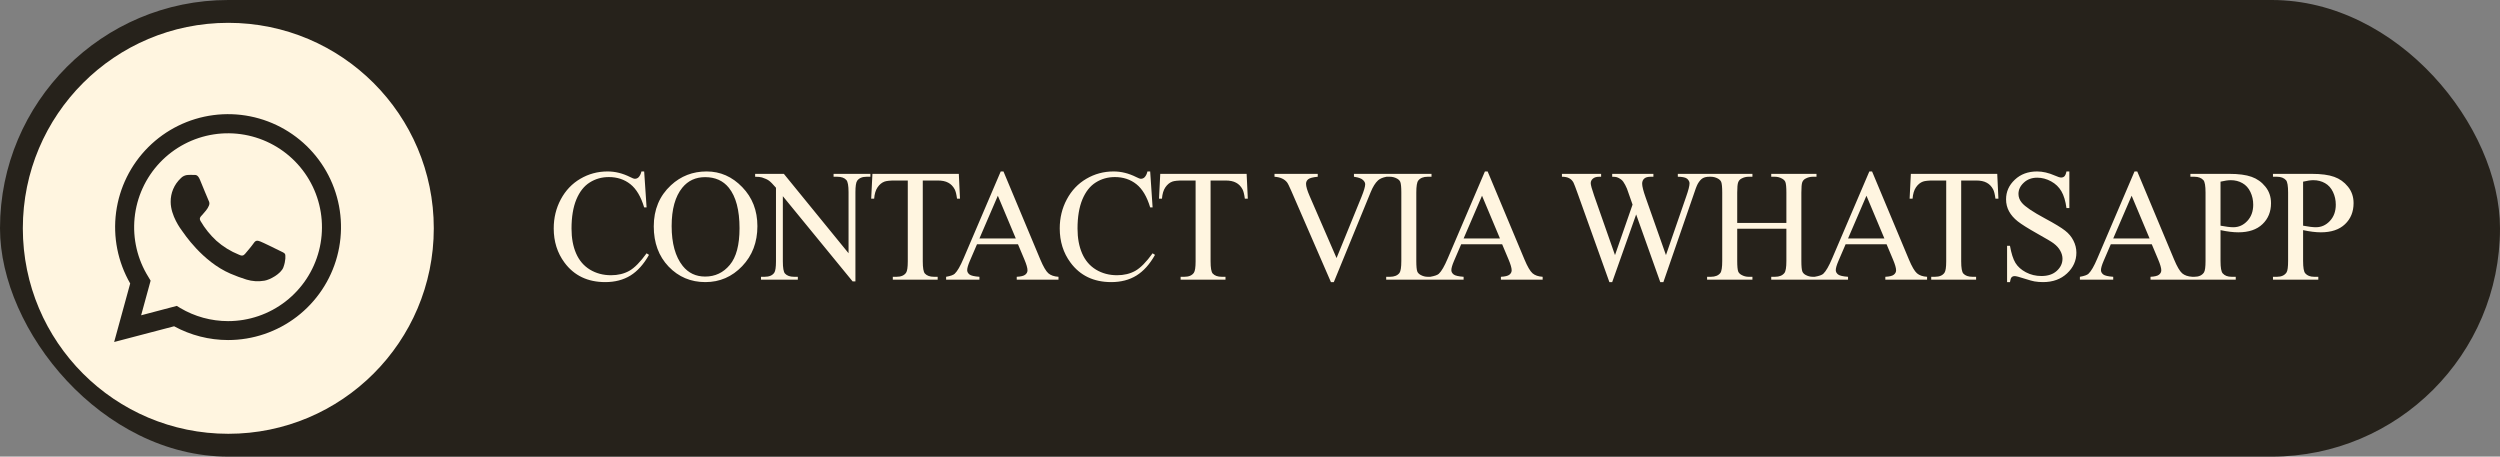
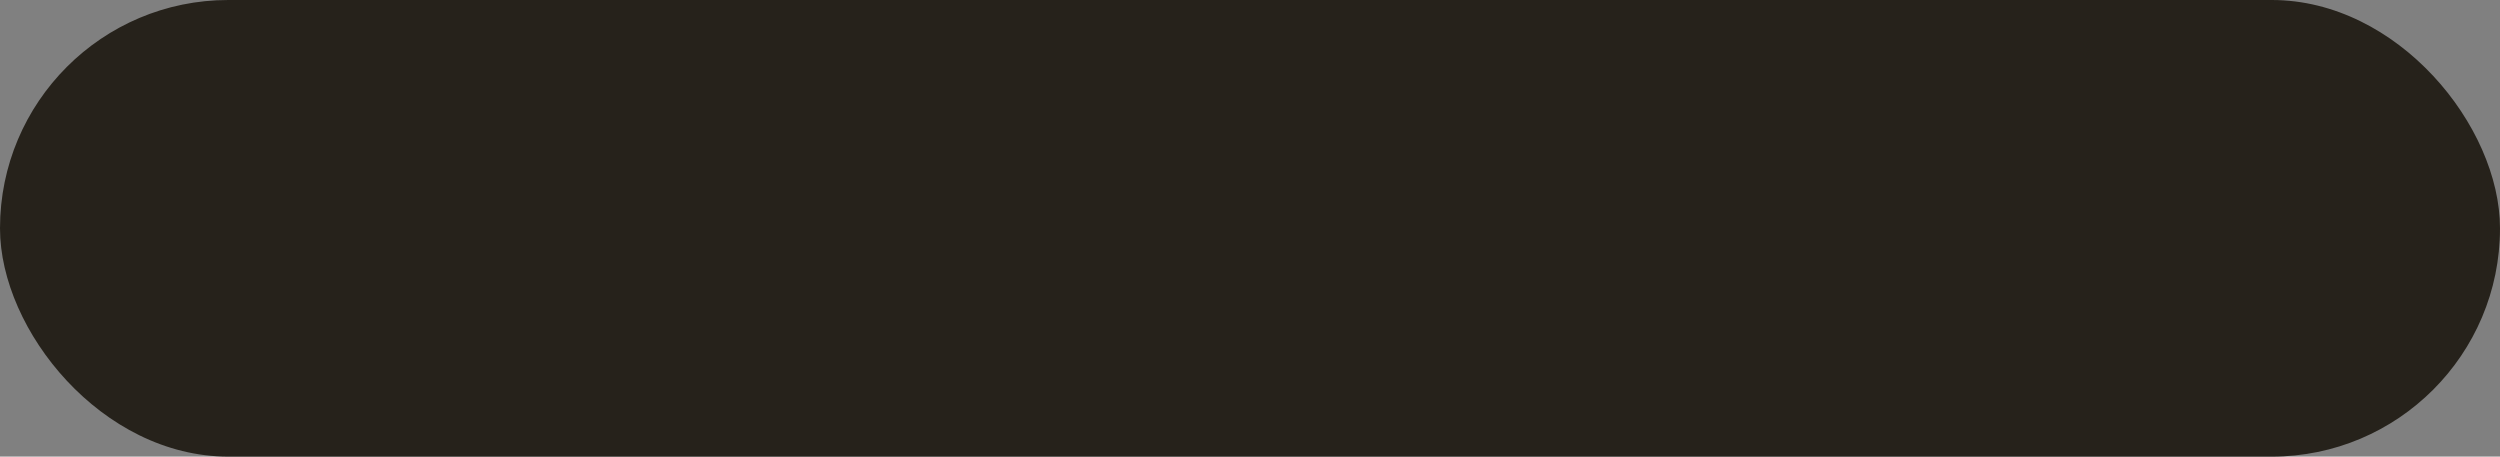
<svg xmlns="http://www.w3.org/2000/svg" width="219" height="40" viewBox="0 0 219 40" fill="none">
  <rect x="0" y="0" width="219" height="40" fill="#808080" stroke="none" />
  <rect width="219" height="40" rx="20" fill="#26221B" />
  <g clip-path="url(#clip0_1649_461)">
-     <path d="M20 38C29.941 38 38 29.941 38 20C38 10.059 29.941 2 20 2C10.059 2 2 10.059 2 20C2 29.941 10.059 38 20 38Z" fill="#FFF5E0" />
    <path d="M10 29.959L11.405 24.832C10.318 22.945 9.884 20.752 10.17 18.593C10.457 16.435 11.447 14.431 12.988 12.892C14.529 11.354 16.534 10.367 18.693 10.084C20.852 9.801 23.044 10.238 24.93 11.328C26.815 12.418 28.288 14.099 29.12 16.111C29.953 18.123 30.099 20.353 29.535 22.456C28.971 24.56 27.729 26.418 26.001 27.744C24.274 29.069 22.157 29.788 19.98 29.788C18.328 29.787 16.703 29.372 15.252 28.582L10 29.959ZM15.488 26.796L15.79 26.982C17.057 27.733 18.503 28.129 19.976 28.13C21.8 28.131 23.572 27.525 25.014 26.408C26.457 25.291 27.487 23.727 27.943 21.961C28.399 20.195 28.255 18.327 27.535 16.652C26.814 14.976 25.556 13.588 23.96 12.705C22.364 11.822 20.52 11.494 18.717 11.773C16.915 12.053 15.256 12.923 14.002 14.248C12.749 15.573 11.971 17.276 11.791 19.092C11.611 20.907 12.039 22.73 13.008 24.275L13.194 24.586L12.363 27.62L15.488 26.796Z" fill="#26221B" />
    <path fill-rule="evenodd" clip-rule="evenodd" d="M24.964 22.246C24.902 22.142 24.737 22.081 24.489 21.958C24.242 21.835 23.027 21.236 22.8 21.152C22.573 21.069 22.41 21.029 22.242 21.277C22.075 21.524 21.604 22.081 21.461 22.246C21.317 22.412 21.17 22.432 20.925 22.308C20.2 22.016 19.53 21.602 18.947 21.082C18.407 20.582 17.943 20.004 17.572 19.368C17.427 19.121 17.555 18.996 17.68 18.864C17.805 18.732 17.928 18.574 18.052 18.43C18.155 18.306 18.238 18.166 18.3 18.017C18.332 17.949 18.347 17.874 18.344 17.798C18.34 17.723 18.318 17.649 18.279 17.584C18.218 17.461 17.721 16.244 17.517 15.749C17.312 15.255 17.113 15.333 16.958 15.323C16.804 15.314 16.649 15.323 16.486 15.323C16.359 15.326 16.233 15.354 16.118 15.408C16.003 15.461 15.9 15.538 15.816 15.634C15.539 15.897 15.319 16.215 15.17 16.567C15.021 16.919 14.946 17.298 14.951 17.681C14.951 18.897 15.836 20.073 15.961 20.239C16.086 20.404 17.704 22.901 20.184 23.971C20.645 24.17 21.116 24.343 21.595 24.492C22.099 24.645 22.632 24.679 23.152 24.59C23.626 24.52 24.614 23.991 24.826 23.415C25.038 22.838 25.025 22.349 24.964 22.246Z" fill="#26221B" />
  </g>
-   <path d="M56.429 15.019L56.641 18.17H56.429C56.146 17.227 55.743 16.547 55.219 16.133C54.695 15.718 54.066 15.511 53.332 15.511C52.717 15.511 52.161 15.668 51.664 15.982C51.167 16.292 50.775 16.789 50.488 17.473C50.206 18.156 50.065 19.006 50.065 20.023C50.065 20.861 50.199 21.588 50.468 22.203C50.737 22.818 51.14 23.29 51.678 23.618C52.22 23.946 52.838 24.11 53.53 24.11C54.132 24.11 54.663 23.983 55.123 23.727C55.583 23.468 56.089 22.955 56.641 22.189L56.852 22.326C56.388 23.151 55.845 23.755 55.226 24.138C54.606 24.52 53.87 24.712 53.018 24.712C51.482 24.712 50.292 24.142 49.449 23.003C48.82 22.155 48.506 21.157 48.506 20.009C48.506 19.084 48.713 18.234 49.128 17.459C49.543 16.684 50.112 16.085 50.837 15.661C51.566 15.233 52.361 15.019 53.223 15.019C53.893 15.019 54.553 15.183 55.205 15.511C55.397 15.611 55.533 15.661 55.615 15.661C55.738 15.661 55.845 15.618 55.937 15.531C56.055 15.408 56.139 15.237 56.19 15.019H56.429ZM61.898 15.019C63.101 15.019 64.142 15.477 65.022 16.393C65.906 17.304 66.348 18.443 66.348 19.811C66.348 21.219 65.904 22.388 65.015 23.317C64.126 24.247 63.051 24.712 61.789 24.712C60.513 24.712 59.439 24.259 58.569 23.352C57.703 22.445 57.27 21.271 57.27 19.831C57.27 18.359 57.771 17.158 58.774 16.229C59.644 15.422 60.686 15.019 61.898 15.019ZM61.768 15.518C60.939 15.518 60.273 15.825 59.772 16.44C59.148 17.206 58.836 18.327 58.836 19.804C58.836 21.317 59.159 22.481 59.806 23.297C60.303 23.917 60.959 24.227 61.775 24.227C62.645 24.227 63.363 23.887 63.928 23.208C64.498 22.529 64.783 21.458 64.783 19.995C64.783 18.409 64.471 17.227 63.846 16.447C63.345 15.828 62.652 15.518 61.768 15.518ZM66.15 15.23H68.666L74.333 22.183V16.837C74.333 16.267 74.269 15.912 74.142 15.771C73.973 15.579 73.707 15.483 73.342 15.483H73.021V15.23H76.247V15.483H75.919C75.527 15.483 75.249 15.602 75.085 15.839C74.985 15.985 74.935 16.317 74.935 16.837V24.65H74.689L68.577 17.186V22.894C68.577 23.463 68.639 23.819 68.762 23.96C68.935 24.151 69.202 24.247 69.562 24.247H69.89V24.5H66.663V24.247H66.984C67.381 24.247 67.661 24.129 67.825 23.892C67.926 23.746 67.976 23.413 67.976 22.894V16.447C67.707 16.133 67.502 15.925 67.361 15.825C67.224 15.725 67.021 15.632 66.752 15.545C66.62 15.504 66.419 15.483 66.15 15.483V15.23ZM83.993 15.23L84.095 17.404H83.836C83.785 17.021 83.717 16.748 83.63 16.584C83.489 16.32 83.3 16.126 83.063 16.003C82.831 15.875 82.523 15.812 82.14 15.812H80.835V22.894C80.835 23.463 80.896 23.819 81.019 23.96C81.192 24.151 81.459 24.247 81.819 24.247H82.14V24.5H78.21V24.247H78.538C78.93 24.247 79.208 24.129 79.372 23.892C79.472 23.746 79.522 23.413 79.522 22.894V15.812H78.408C77.975 15.812 77.667 15.843 77.485 15.907C77.248 15.994 77.045 16.16 76.877 16.406C76.708 16.652 76.608 16.985 76.576 17.404H76.316L76.425 15.23H83.993ZM89.175 21.396H85.586L84.957 22.859C84.802 23.219 84.725 23.488 84.725 23.666C84.725 23.807 84.791 23.933 84.923 24.042C85.06 24.147 85.352 24.215 85.798 24.247V24.5H82.879V24.247C83.266 24.179 83.517 24.09 83.631 23.98C83.864 23.762 84.121 23.317 84.404 22.648L87.664 15.019H87.904L91.13 22.73C91.39 23.349 91.625 23.753 91.834 23.939C92.048 24.122 92.345 24.224 92.723 24.247V24.5H89.066V24.247C89.435 24.229 89.683 24.167 89.811 24.062C89.943 23.958 90.009 23.83 90.009 23.68C90.009 23.479 89.918 23.162 89.736 22.73L89.175 21.396ZM88.984 20.891L87.411 17.145L85.798 20.891H88.984ZM100.756 15.019L100.968 18.17H100.756C100.473 17.227 100.07 16.547 99.546 16.133C99.022 15.718 98.393 15.511 97.659 15.511C97.044 15.511 96.488 15.668 95.991 15.982C95.494 16.292 95.102 16.789 94.815 17.473C94.533 18.156 94.391 19.006 94.391 20.023C94.391 20.861 94.526 21.588 94.795 22.203C95.064 22.818 95.467 23.29 96.005 23.618C96.547 23.946 97.165 24.11 97.857 24.11C98.459 24.11 98.99 23.983 99.45 23.727C99.91 23.468 100.416 22.955 100.968 22.189L101.179 22.326C100.715 23.151 100.172 23.755 99.552 24.138C98.933 24.52 98.197 24.712 97.344 24.712C95.809 24.712 94.619 24.142 93.776 23.003C93.147 22.155 92.833 21.157 92.833 20.009C92.833 19.084 93.04 18.234 93.455 17.459C93.87 16.684 94.439 16.085 95.164 15.661C95.893 15.233 96.688 15.019 97.55 15.019C98.219 15.019 98.88 15.183 99.532 15.511C99.723 15.611 99.86 15.661 99.942 15.661C100.065 15.661 100.172 15.618 100.263 15.531C100.382 15.408 100.466 15.237 100.516 15.019H100.756ZM109.205 15.23L109.308 17.404H109.048C108.998 17.021 108.93 16.748 108.843 16.584C108.702 16.32 108.513 16.126 108.276 16.003C108.043 15.875 107.736 15.812 107.353 15.812H106.047V22.894C106.047 23.463 106.109 23.819 106.232 23.96C106.405 24.151 106.672 24.247 107.032 24.247H107.353V24.5H103.422V24.247H103.75C104.142 24.247 104.42 24.129 104.584 23.892C104.685 23.746 104.735 23.413 104.735 22.894V15.812H103.62C103.188 15.812 102.88 15.843 102.698 15.907C102.461 15.994 102.258 16.16 102.089 16.406C101.921 16.652 101.82 16.985 101.788 17.404H101.529L101.638 15.23H109.205ZM121.463 15.23V15.483C121.135 15.543 120.887 15.648 120.718 15.798C120.477 16.021 120.263 16.363 120.076 16.823L116.842 24.712H116.589L113.117 16.721C112.939 16.311 112.814 16.06 112.741 15.969C112.627 15.828 112.485 15.718 112.317 15.641C112.153 15.559 111.93 15.506 111.647 15.483V15.23H115.434V15.483C115.006 15.524 114.728 15.597 114.6 15.702C114.472 15.807 114.409 15.941 114.409 16.105C114.409 16.333 114.513 16.689 114.723 17.172L117.082 22.606L119.269 17.24C119.483 16.712 119.59 16.345 119.59 16.14C119.59 16.008 119.524 15.882 119.392 15.764C119.26 15.641 119.037 15.554 118.722 15.504C118.699 15.499 118.661 15.492 118.606 15.483V15.23H121.463ZM125.401 24.247V24.5H121.43V24.247H121.758C122.141 24.247 122.419 24.135 122.592 23.912C122.701 23.766 122.756 23.415 122.756 22.859V16.871C122.756 16.402 122.726 16.092 122.667 15.941C122.621 15.828 122.528 15.729 122.387 15.648C122.186 15.538 121.977 15.483 121.758 15.483H121.43V15.23H125.401V15.483H125.066C124.688 15.483 124.412 15.595 124.239 15.818C124.125 15.964 124.068 16.315 124.068 16.871V22.859C124.068 23.329 124.098 23.639 124.157 23.789C124.203 23.903 124.299 24.001 124.444 24.083C124.64 24.192 124.848 24.247 125.066 24.247H125.401ZM131.588 21.396H128L127.371 22.859C127.216 23.219 127.138 23.488 127.138 23.666C127.138 23.807 127.204 23.933 127.337 24.042C127.473 24.147 127.765 24.215 128.212 24.247V24.5H125.293V24.247C125.68 24.179 125.931 24.09 126.045 23.98C126.277 23.762 126.534 23.317 126.817 22.648L130.078 15.019H130.317L133.544 22.73C133.803 23.349 134.038 23.753 134.248 23.939C134.462 24.122 134.758 24.224 135.136 24.247V24.5H131.479V24.247C131.848 24.229 132.097 24.167 132.224 24.062C132.356 23.958 132.422 23.83 132.422 23.68C132.422 23.479 132.331 23.162 132.149 22.73L131.588 21.396ZM131.397 20.891L129.825 17.145L128.212 20.891H131.397ZM149.746 15.23V15.483C149.504 15.483 149.308 15.527 149.158 15.613C149.008 15.7 148.864 15.862 148.727 16.099C148.636 16.258 148.493 16.639 148.297 17.24L145.713 24.712H145.439L143.327 18.785L141.228 24.712H140.982L138.227 17.015C138.022 16.44 137.892 16.101 137.838 15.996C137.746 15.823 137.621 15.695 137.462 15.613C137.307 15.527 137.095 15.483 136.826 15.483V15.23H140.258V15.483H140.093C139.852 15.483 139.667 15.538 139.54 15.648C139.412 15.757 139.348 15.889 139.348 16.044C139.348 16.203 139.449 16.57 139.649 17.145L141.474 22.347L143.012 17.924L142.739 17.145L142.52 16.523C142.425 16.295 142.317 16.094 142.199 15.921C142.14 15.834 142.067 15.761 141.98 15.702C141.866 15.62 141.752 15.561 141.638 15.524C141.552 15.497 141.415 15.483 141.228 15.483V15.23H144.838V15.483H144.592C144.336 15.483 144.149 15.538 144.031 15.648C143.912 15.757 143.853 15.905 143.853 16.092C143.853 16.324 143.956 16.73 144.161 17.309L145.938 22.347L147.702 17.24C147.902 16.675 148.003 16.283 148.003 16.064C148.003 15.96 147.968 15.862 147.9 15.771C147.836 15.679 147.754 15.616 147.654 15.579C147.481 15.515 147.255 15.483 146.977 15.483V15.23H149.746ZM152.18 19.53H156.487V16.878C156.487 16.404 156.457 16.092 156.398 15.941C156.352 15.828 156.256 15.729 156.111 15.648C155.915 15.538 155.707 15.483 155.489 15.483H155.16V15.23H159.125V15.483H158.797C158.578 15.483 158.371 15.536 158.175 15.641C158.029 15.713 157.929 15.825 157.874 15.976C157.824 16.121 157.799 16.422 157.799 16.878V22.859C157.799 23.329 157.829 23.639 157.888 23.789C157.934 23.903 158.027 24.001 158.168 24.083C158.369 24.192 158.578 24.247 158.797 24.247H159.125V24.5H155.16V24.247H155.489C155.867 24.247 156.143 24.135 156.316 23.912C156.43 23.766 156.487 23.415 156.487 22.859V20.036H152.18V22.859C152.18 23.329 152.21 23.639 152.269 23.789C152.314 23.903 152.41 24.001 152.556 24.083C152.752 24.192 152.959 24.247 153.178 24.247H153.513V24.5H149.541V24.247H149.869C150.252 24.247 150.53 24.135 150.703 23.912C150.813 23.766 150.867 23.415 150.867 22.859V16.878C150.867 16.404 150.838 16.092 150.779 15.941C150.733 15.828 150.64 15.729 150.498 15.648C150.298 15.538 150.088 15.483 149.869 15.483H149.541V15.23H153.513V15.483H153.178C152.959 15.483 152.752 15.536 152.556 15.641C152.415 15.713 152.317 15.825 152.262 15.976C152.207 16.121 152.18 16.422 152.18 16.878V19.53ZM165.264 21.396H161.676L161.047 22.859C160.892 23.219 160.814 23.488 160.814 23.666C160.814 23.807 160.88 23.933 161.013 24.042C161.149 24.147 161.441 24.215 161.888 24.247V24.5H158.969V24.247C159.356 24.179 159.607 24.09 159.721 23.98C159.953 23.762 160.21 23.317 160.493 22.648L163.754 15.019H163.993L167.22 22.73C167.479 23.349 167.714 23.753 167.924 23.939C168.138 24.122 168.434 24.224 168.812 24.247V24.5H165.155V24.247C165.524 24.229 165.773 24.167 165.9 24.062C166.032 23.958 166.098 23.83 166.098 23.68C166.098 23.479 166.007 23.162 165.825 22.73L165.264 21.396ZM165.073 20.891L163.501 17.145L161.888 20.891H165.073ZM174.958 15.23L175.061 17.404H174.801C174.751 17.021 174.683 16.748 174.596 16.584C174.455 16.32 174.266 16.126 174.029 16.003C173.796 15.875 173.489 15.812 173.106 15.812H171.8V22.894C171.8 23.463 171.862 23.819 171.985 23.96C172.158 24.151 172.425 24.247 172.785 24.247H173.106V24.5H169.175V24.247H169.503C169.895 24.247 170.173 24.129 170.337 23.892C170.438 23.746 170.488 23.413 170.488 22.894V15.812H169.373C168.94 15.812 168.633 15.843 168.451 15.907C168.214 15.994 168.011 16.16 167.842 16.406C167.674 16.652 167.573 16.985 167.541 17.404H167.282L167.391 15.23H174.958ZM181.275 15.019V18.225H181.022C180.94 17.609 180.792 17.119 180.578 16.755C180.368 16.39 180.068 16.101 179.676 15.887C179.284 15.672 178.878 15.565 178.459 15.565C177.985 15.565 177.593 15.711 177.283 16.003C176.973 16.29 176.818 16.618 176.818 16.987C176.818 17.27 176.916 17.527 177.112 17.76C177.395 18.102 178.067 18.557 179.129 19.127C179.995 19.592 180.585 19.95 180.899 20.2C181.218 20.446 181.462 20.738 181.631 21.075C181.804 21.412 181.891 21.766 181.891 22.135C181.891 22.837 181.617 23.443 181.07 23.953C180.528 24.459 179.828 24.712 178.972 24.712C178.703 24.712 178.45 24.691 178.213 24.65C178.072 24.628 177.778 24.546 177.331 24.404C176.889 24.259 176.609 24.186 176.49 24.186C176.376 24.186 176.285 24.22 176.217 24.288C176.153 24.356 176.105 24.498 176.073 24.712H175.82V21.533H176.073C176.192 22.199 176.351 22.698 176.552 23.03C176.752 23.358 177.058 23.632 177.468 23.851C177.882 24.069 178.336 24.179 178.828 24.179C179.398 24.179 179.847 24.028 180.175 23.727C180.507 23.427 180.674 23.071 180.674 22.661C180.674 22.433 180.61 22.203 180.482 21.971C180.359 21.738 180.166 21.522 179.901 21.321C179.724 21.185 179.238 20.895 178.445 20.453C177.652 20.006 177.087 19.651 176.75 19.387C176.417 19.122 176.164 18.831 175.991 18.512C175.818 18.193 175.731 17.842 175.731 17.459C175.731 16.794 175.987 16.222 176.497 15.743C177.007 15.26 177.657 15.019 178.445 15.019C178.937 15.019 179.459 15.139 180.011 15.381C180.266 15.495 180.446 15.552 180.551 15.552C180.669 15.552 180.765 15.518 180.838 15.449C180.915 15.376 180.977 15.233 181.022 15.019H181.275ZM188.495 21.396H184.906L184.277 22.859C184.122 23.219 184.044 23.488 184.044 23.666C184.044 23.807 184.111 23.933 184.243 24.042C184.379 24.147 184.671 24.215 185.118 24.247V24.5H182.199V24.247C182.586 24.179 182.837 24.09 182.951 23.98C183.183 23.762 183.441 23.317 183.723 22.648L186.984 15.019H187.223L190.45 22.73C190.709 23.349 190.944 23.753 191.154 23.939C191.368 24.122 191.664 24.224 192.042 24.247V24.5H188.385V24.247C188.754 24.229 189.003 24.167 189.13 24.062C189.263 23.958 189.329 23.83 189.329 23.68C189.329 23.479 189.237 23.162 189.055 22.73L188.495 21.396ZM188.303 20.891L186.731 17.145L185.118 20.891H188.303ZM194.518 20.159V22.859C194.518 23.443 194.581 23.805 194.709 23.946C194.882 24.147 195.144 24.247 195.495 24.247H195.851V24.5H191.879V24.247H192.228C192.62 24.247 192.9 24.119 193.068 23.864C193.16 23.723 193.205 23.388 193.205 22.859V16.871C193.205 16.288 193.144 15.925 193.021 15.784C192.843 15.584 192.579 15.483 192.228 15.483H191.879V15.23H195.276C196.106 15.23 196.76 15.317 197.238 15.49C197.717 15.659 198.12 15.946 198.448 16.352C198.776 16.757 198.941 17.238 198.941 17.794C198.941 18.55 198.69 19.166 198.189 19.64C197.692 20.114 196.988 20.351 196.076 20.351C195.853 20.351 195.611 20.335 195.352 20.303C195.092 20.271 194.814 20.223 194.518 20.159ZM194.518 19.77C194.759 19.815 194.973 19.849 195.16 19.872C195.347 19.895 195.507 19.906 195.639 19.906C196.113 19.906 196.521 19.724 196.862 19.359C197.209 18.99 197.382 18.514 197.382 17.931C197.382 17.53 197.3 17.158 197.136 16.816C196.972 16.47 196.739 16.213 196.439 16.044C196.138 15.871 195.796 15.784 195.413 15.784C195.181 15.784 194.882 15.828 194.518 15.914V19.77ZM201.751 20.159V22.859C201.751 23.443 201.814 23.805 201.942 23.946C202.115 24.147 202.377 24.247 202.728 24.247H203.084V24.5H199.112V24.247H199.461C199.853 24.247 200.133 24.119 200.301 23.864C200.393 23.723 200.438 23.388 200.438 22.859V16.871C200.438 16.288 200.377 15.925 200.254 15.784C200.076 15.584 199.811 15.483 199.461 15.483H199.112V15.23H202.509C203.339 15.23 203.993 15.317 204.471 15.49C204.95 15.659 205.353 15.946 205.681 16.352C206.009 16.757 206.173 17.238 206.173 17.794C206.173 18.55 205.923 19.166 205.422 19.64C204.925 20.114 204.221 20.351 203.309 20.351C203.086 20.351 202.844 20.335 202.585 20.303C202.325 20.271 202.047 20.223 201.751 20.159ZM201.751 19.77C201.992 19.815 202.206 19.849 202.393 19.872C202.58 19.895 202.74 19.906 202.872 19.906C203.346 19.906 203.754 19.724 204.095 19.359C204.442 18.99 204.615 18.514 204.615 17.931C204.615 17.53 204.533 17.158 204.369 16.816C204.205 16.47 203.972 16.213 203.672 16.044C203.371 15.871 203.029 15.784 202.646 15.784C202.414 15.784 202.115 15.828 201.751 15.914V19.77Z" fill="#FFF5E0" />
  <defs>
    <clipPath id="clip0_1649_461">
-       <rect width="36" height="36" fill="white" transform="translate(2 2)" />
-     </clipPath>
+       </clipPath>
  </defs>
</svg>